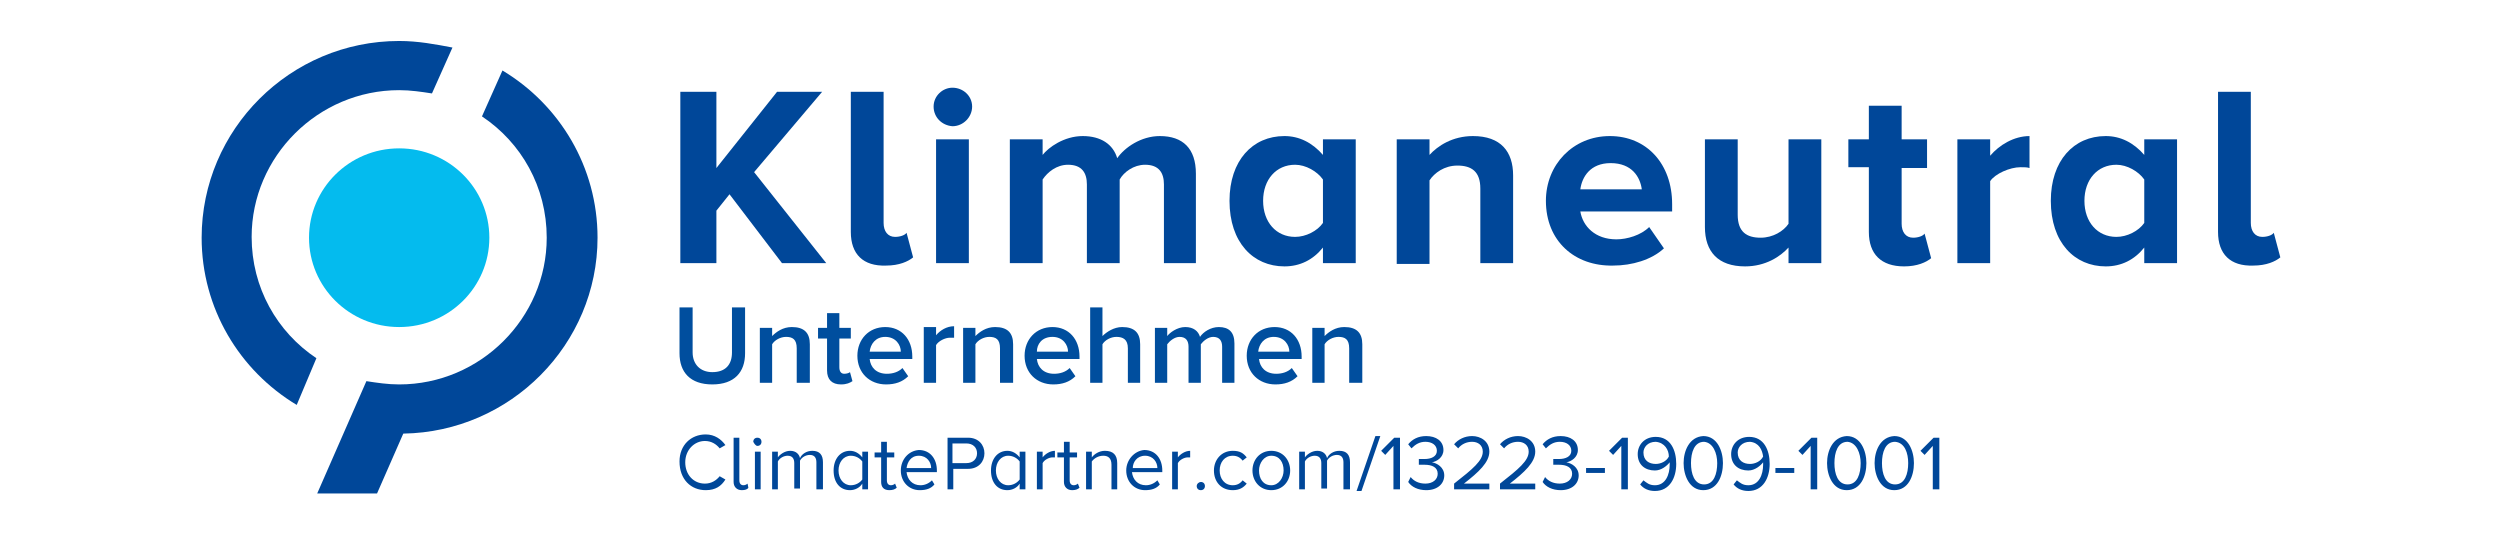
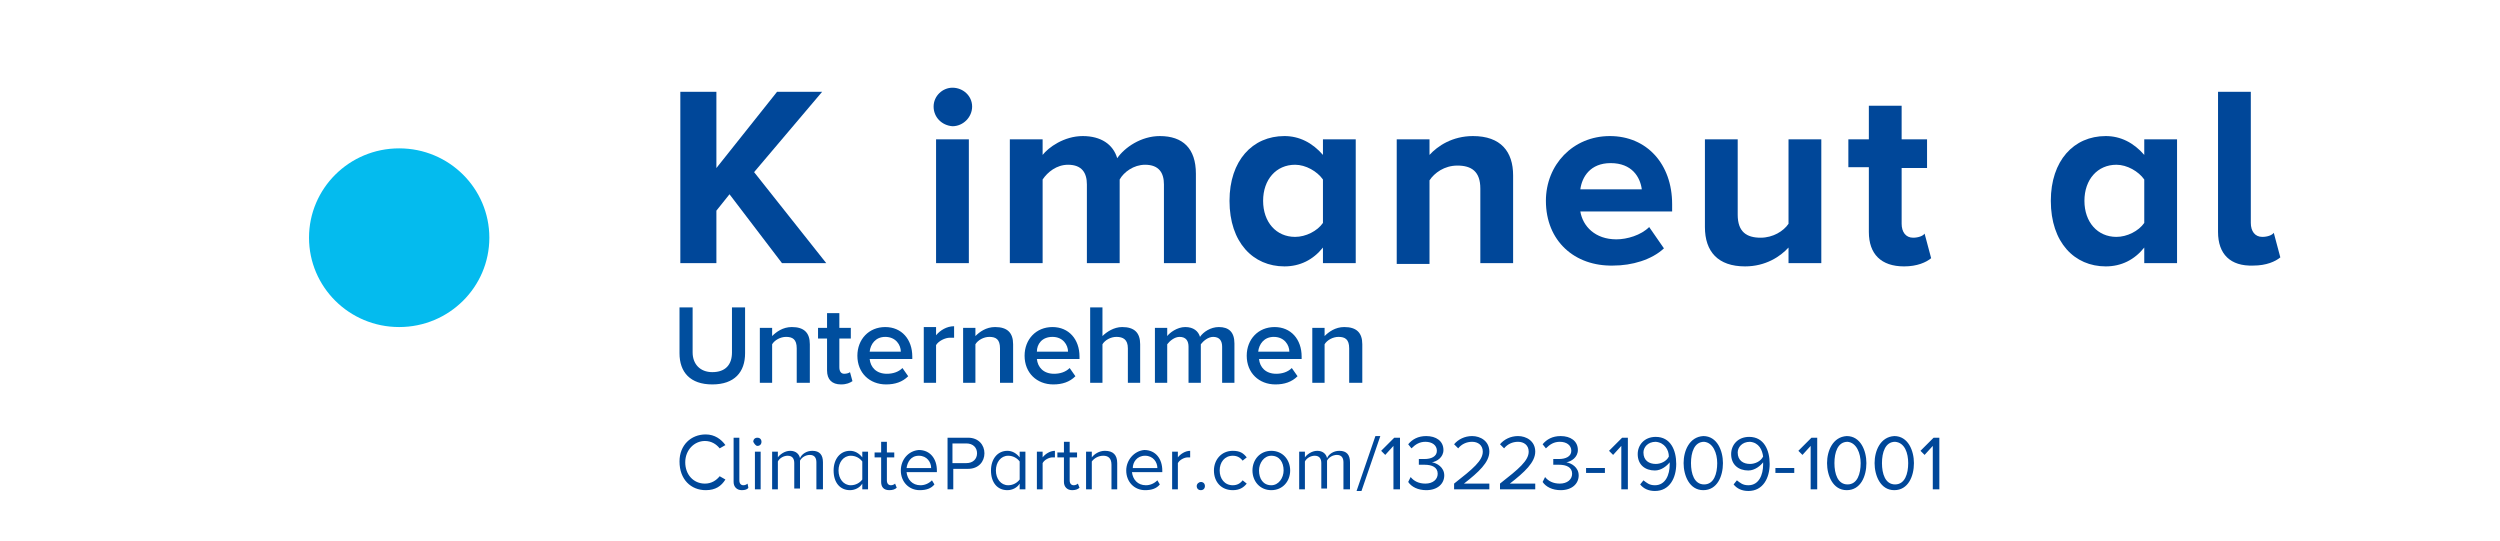
<svg xmlns="http://www.w3.org/2000/svg" xmlns:xlink="http://www.w3.org/1999/xlink" version="1.1" id="Ebene_1" x="0px" y="0px" viewBox="0 0 305 66" style="enable-background:new 0 0 305 66;" xml:space="preserve">
  <style type="text/css">
	.st0{fill:#004799;}
	.st1{clip-path:url(#SVGID_00000181785574978440732150000002791557710505122744_);fill:#004799;}
	.st2{fill:#04BBEE;}
	.st3{fill:#004E9E;}
</style>
  <g>
    <polygon class="st0" points="95.4,32.1 89,23.7 87.4,25.7 87.4,32.1 83,32.1 83,11.2 87.4,11.2 87.4,20.5 94.8,11.2 100.3,11.2    92,21 100.8,32.1 95.4,32.1  " />
-     <path class="st0" d="M103.8,28.3V11.2h4v16c0,1,0.5,1.7,1.4,1.7c0.6,0,1.2-0.2,1.4-0.5l0.8,3c-0.6,0.5-1.7,1-3.3,1   C105.3,32.5,103.8,31,103.8,28.3L103.8,28.3z" />
    <path class="st0" d="M114.2,32.1V17h4v15.1H114.2L114.2,32.1z M113.9,13c0-1.3,1.1-2.3,2.3-2.3c1.3,0,2.4,1,2.4,2.3   c0,1.3-1.1,2.4-2.4,2.4C114.9,15.3,113.9,14.3,113.9,13L113.9,13z" />
    <path class="st0" d="M142,32.1v-9.6c0-1.4-0.6-2.4-2.3-2.4c-1.4,0-2.6,0.9-3.1,1.8v10.2h-4v-9.6c0-1.4-0.6-2.4-2.3-2.4   c-1.4,0-2.5,0.9-3.1,1.8v10.2h-4V17h4v1.9c0.7-0.9,2.6-2.3,4.9-2.3c2.2,0,3.7,1,4.2,2.7c0.9-1.3,2.9-2.7,5.2-2.7   c2.8,0,4.4,1.5,4.4,4.6v10.9H142L142,32.1z" />
    <path class="st0" d="M161.4,27.2v-5.3c-0.7-1-2.1-1.8-3.4-1.8c-2.3,0-3.9,1.8-3.9,4.4c0,2.6,1.6,4.4,3.9,4.4   C159.3,28.9,160.7,28.2,161.4,27.2L161.4,27.2z M161.4,32.1v-1.9c-1.2,1.5-2.8,2.3-4.7,2.3c-3.8,0-6.7-2.9-6.7-8   c0-4.9,2.8-7.9,6.7-7.9c1.8,0,3.4,0.8,4.7,2.3V17h4v15.1H161.4L161.4,32.1z" />
    <path class="st0" d="M180.6,32.1V23c0-2.1-1.1-2.8-2.8-2.8c-1.6,0-2.8,0.9-3.4,1.8v10.2h-4V17h4v1.9c1-1.1,2.8-2.3,5.3-2.3   c3.4,0,4.9,1.9,4.9,4.8v10.7H180.6L180.6,32.1z" />
    <path class="st0" d="M196.5,19.9c-2.5,0-3.5,1.7-3.7,3.2h7.5C200.1,21.6,199.1,19.9,196.5,19.9L196.5,19.9z M188.6,24.5   c0-4.4,3.3-7.9,7.8-7.9c4.5,0,7.6,3.4,7.6,8.3v0.9h-11.2c0.3,1.8,1.8,3.4,4.4,3.4c1.3,0,3-0.5,4-1.5l1.8,2.6   c-1.5,1.4-3.9,2.1-6.2,2.1C192.1,32.5,188.6,29.4,188.6,24.5L188.6,24.5z" />
    <path class="st0" d="M218.2,32.1v-1.9c-1,1.1-2.8,2.3-5.3,2.3c-3.3,0-4.9-1.8-4.9-4.8V17h4v9.2c0,2.1,1.1,2.8,2.8,2.8   c1.5,0,2.8-0.8,3.4-1.7V17h4v15.1H218.2L218.2,32.1z" />
    <path class="st0" d="M228,28.3v-7.9h-2.5V17h2.5v-4.1h4V17h3.1v3.5H232v6.8c0,1,0.5,1.7,1.4,1.7c0.6,0,1.2-0.2,1.4-0.5l0.8,3   c-0.6,0.5-1.7,1-3.3,1C229.5,32.5,228,31,228,28.3L228,28.3z" />
-     <path class="st0" d="M238.8,32.1V17h4v2c1.1-1.3,2.9-2.4,4.8-2.4v3.9c-0.3-0.1-0.6-0.1-1.1-0.1c-1.3,0-3.1,0.8-3.7,1.7v10H238.8   L238.8,32.1z" />
    <path class="st0" d="M261.6,27.2v-5.3c-0.7-1-2.1-1.8-3.4-1.8c-2.3,0-3.9,1.8-3.9,4.4c0,2.6,1.6,4.4,3.9,4.4   C259.5,28.9,260.9,28.2,261.6,27.2L261.6,27.2z M261.6,32.1v-1.9c-1.2,1.5-2.8,2.3-4.7,2.3c-3.8,0-6.7-2.9-6.7-8   c0-4.9,2.8-7.9,6.7-7.9c1.8,0,3.4,0.8,4.7,2.3V17h4v15.1H261.6L261.6,32.1z" />
    <g>
      <defs>
        <rect id="SVGID_1_" x="24.6" y="5" width="255" height="55" />
      </defs>
      <clipPath id="SVGID_00000158019998639756580040000015789477942885326212_">
        <use xlink:href="#SVGID_1_" style="overflow:visible;" />
      </clipPath>
      <path style="clip-path:url(#SVGID_00000158019998639756580040000015789477942885326212_);fill:#004799;" d="M270.6,28.3V11.2h4v16    c0,1,0.5,1.7,1.4,1.7c0.6,0,1.2-0.2,1.4-0.5l0.8,3c-0.6,0.5-1.7,1-3.3,1C272.1,32.5,270.6,31,270.6,28.3L270.6,28.3z" />
-       <path style="clip-path:url(#SVGID_00000158019998639756580040000015789477942885326212_);fill:#004799;" d="M38.6,43.7    c-4.8-3.2-7.9-8.6-7.9-14.8c0-9.8,8.1-17.9,18-17.9c1.4,0,2.7,0.2,4,0.4l2.5-5.6C53.1,5.4,51,5,48.7,5C35.4,5,24.6,15.8,24.6,29    c0,8.6,4.6,16.2,11.6,20.4L38.6,43.7L38.6,43.7z" />
    </g>
    <path class="st2" d="M59.7,29c0,6-4.9,10.9-11,10.9c-6.1,0-11-4.9-11-10.9c0-6,4.9-10.9,11-10.9C54.8,18.1,59.7,23,59.7,29" />
-     <path class="st0" d="M49.2,52.9C62.3,52.7,72.9,42,72.9,29c0-8.6-4.6-16.2-11.6-20.4l-2.5,5.6c4.8,3.2,7.9,8.6,7.9,14.8   c0,9.8-8.1,17.9-18,17.9c-1.4,0-2.7-0.2-4-0.4l-6,13.7H46L49.2,52.9L49.2,52.9z" />
    <path class="st3" d="M82.9,43.1c0,2.3,1.3,3.8,4,3.8c2.7,0,4-1.5,4-3.8v-5.6h-1.6V43c0,1.5-0.8,2.4-2.4,2.4c-1.5,0-2.4-1-2.4-2.4   v-5.5h-1.6V43.1L82.9,43.1z M97.3,46.7h1.5V42c0-1.4-0.7-2.1-2.2-2.1c-1.1,0-1.9,0.6-2.4,1.1V40h-1.5v6.7h1.5V42   c0.3-0.5,1-0.9,1.7-0.9c0.8,0,1.3,0.3,1.3,1.4V46.7L97.3,46.7z M102.6,46.9c0.7,0,1.1-0.2,1.4-0.4l-0.3-1.1   c-0.1,0.1-0.4,0.2-0.7,0.2c-0.4,0-0.6-0.3-0.6-0.8v-3.5h1.4V40h-1.4v-1.8h-1.5V40h-1.1v1.3h1.1v3.9   C100.9,46.3,101.5,46.9,102.6,46.9L102.6,46.9z M104.6,43.4c0,2.1,1.5,3.5,3.5,3.5c1.1,0,2-0.3,2.7-1l-0.7-1   c-0.5,0.5-1.2,0.7-1.9,0.7c-1.3,0-2-0.8-2.1-1.8h5.2v-0.3c0-2.1-1.3-3.6-3.3-3.6C106,39.9,104.6,41.4,104.6,43.4L104.6,43.4z    M108,41.1c1.3,0,1.9,1,1.9,1.8h-3.8C106.2,42,106.8,41.1,108,41.1L108,41.1z M112.7,46.7h1.5v-4.6c0.3-0.5,1.1-0.9,1.7-0.9   c0.2,0,0.3,0,0.5,0v-1.4c-0.9,0-1.7,0.5-2.2,1.1v-1h-1.5V46.7L112.7,46.7z M122.1,46.7h1.5V42c0-1.4-0.7-2.1-2.2-2.1   c-1.1,0-1.9,0.6-2.4,1.1V40h-1.5v6.7h1.5V42c0.3-0.5,1-0.9,1.7-0.9c0.8,0,1.3,0.3,1.3,1.4V46.7L122.1,46.7z M125,43.4   c0,2.1,1.5,3.5,3.5,3.5c1.1,0,2-0.3,2.7-1l-0.7-1c-0.5,0.5-1.2,0.7-1.9,0.7c-1.3,0-2-0.8-2.1-1.8h5.2v-0.3c0-2.1-1.3-3.6-3.3-3.6   C126.4,39.9,125,41.4,125,43.4L125,43.4z M128.4,41.1c1.3,0,1.9,1,1.9,1.8h-3.8C126.5,42,127.1,41.1,128.4,41.1L128.4,41.1z    M137.6,46.7h1.5V42c0-1.4-0.7-2.1-2.2-2.1c-1,0-1.9,0.6-2.4,1.1v-3.5h-1.5v9.2h1.5V42c0.3-0.5,1-0.9,1.7-0.9   c0.8,0,1.4,0.3,1.4,1.4V46.7L137.6,46.7z M149.1,46.7h1.5v-4.8c0-1.4-0.7-2-1.9-2c-1,0-1.9,0.6-2.3,1.2c-0.2-0.7-0.8-1.2-1.8-1.2   c-1,0-1.9,0.7-2.2,1.1V40h-1.5v6.7h1.5V42c0.3-0.4,0.9-0.9,1.5-0.9c0.8,0,1.1,0.5,1.1,1.2v4.4h1.5V42c0.3-0.4,0.9-0.9,1.5-0.9   c0.8,0,1.1,0.5,1.1,1.2V46.7L149.1,46.7z M152.1,43.4c0,2.1,1.5,3.5,3.5,3.5c1.1,0,2-0.3,2.7-1l-0.7-1c-0.5,0.5-1.2,0.7-1.9,0.7   c-1.3,0-2-0.8-2.1-1.8h5.2v-0.3c0-2.1-1.3-3.6-3.3-3.6C153.5,39.9,152.1,41.4,152.1,43.4L152.1,43.4z M155.4,41.1   c1.3,0,1.9,1,1.9,1.8h-3.8C153.6,42,154.2,41.1,155.4,41.1L155.4,41.1z M164.7,46.7h1.5V42c0-1.4-0.7-2.1-2.2-2.1   c-1.1,0-1.9,0.6-2.4,1.1V40h-1.5v6.7h1.5V42c0.3-0.5,1-0.9,1.7-0.9c0.8,0,1.3,0.3,1.3,1.4V46.7L164.7,46.7z" />
    <path class="st0" d="M86.1,59.8c1.2,0,1.9-0.5,2.4-1.3l-0.7-0.4c-0.4,0.5-1,0.9-1.8,0.9c-1.4,0-2.4-1.1-2.4-2.6   c0-1.5,1.1-2.6,2.4-2.6c0.8,0,1.4,0.4,1.8,0.9l0.7-0.4c-0.5-0.7-1.3-1.3-2.4-1.3c-1.8,0-3.2,1.3-3.2,3.3   C82.9,58.5,84.3,59.8,86.1,59.8L86.1,59.8z M90.5,59.8c0.4,0,0.7-0.1,0.8-0.3L91.2,59c-0.1,0.1-0.3,0.2-0.5,0.2   c-0.3,0-0.5-0.2-0.5-0.6v-5.2h-0.7v5.4C89.5,59.4,89.9,59.8,90.5,59.8L90.5,59.8z M92.4,54.4c0.3,0,0.5-0.2,0.5-0.5   c0-0.3-0.2-0.5-0.5-0.5c-0.3,0-0.5,0.2-0.5,0.5C92,54.1,92.2,54.4,92.4,54.4L92.4,54.4z M92.1,59.7h0.7v-4.6h-0.7V59.7L92.1,59.7z    M99.7,59.7h0.7v-3.3c0-0.9-0.4-1.4-1.3-1.4c-0.7,0-1.3,0.4-1.5,0.9c-0.1-0.5-0.5-0.9-1.2-0.9c-0.7,0-1.3,0.5-1.5,0.8v-0.7h-0.7   v4.6h0.7v-3.4c0.2-0.4,0.7-0.7,1.2-0.7c0.6,0,0.8,0.4,0.8,0.9v3.1h0.7v-3.4c0.2-0.4,0.7-0.7,1.2-0.7c0.6,0,0.8,0.4,0.8,0.9V59.7   L99.7,59.7z M105.2,59.7h0.7v-4.6h-0.7v0.7c-0.4-0.5-0.9-0.8-1.5-0.8c-1.2,0-2,1-2,2.4c0,1.5,0.8,2.4,2,2.4c0.6,0,1.2-0.3,1.5-0.8   V59.7L105.2,59.7z M105.2,58.5c-0.3,0.4-0.8,0.7-1.4,0.7c-0.9,0-1.5-0.8-1.5-1.8c0-1,0.6-1.8,1.5-1.8c0.6,0,1.1,0.3,1.4,0.7V58.5   L105.2,58.5z M108.5,59.8c0.4,0,0.7-0.1,0.9-0.3l-0.2-0.5c-0.1,0.1-0.3,0.2-0.5,0.2c-0.3,0-0.5-0.2-0.5-0.6v-2.8h0.9v-0.6h-0.9   v-1.3h-0.7v1.3h-0.8v0.6h0.8v3C107.5,59.4,107.8,59.8,108.5,59.8L108.5,59.8z M109.9,57.4c0,1.4,1,2.4,2.3,2.4   c0.8,0,1.4-0.2,1.8-0.7l-0.3-0.5c-0.4,0.4-0.9,0.6-1.4,0.6c-1,0-1.6-0.7-1.7-1.6h3.7v-0.2c0-1.4-0.8-2.5-2.2-2.5   C110.8,55,109.9,56.1,109.9,57.4L109.9,57.4z M112.1,55.6c1,0,1.5,0.8,1.5,1.5h-3C110.7,56.4,111.1,55.6,112.1,55.6L112.1,55.6z    M115.5,59.7h0.8v-2.5h1.8c1.3,0,2-0.9,2-1.9c0-1-0.7-1.9-2-1.9h-2.5V59.7L115.5,59.7z M119.2,55.3c0,0.7-0.5,1.2-1.3,1.2h-1.7   v-2.4h1.7C118.7,54.1,119.2,54.6,119.2,55.3L119.2,55.3z M124.4,59.7h0.7v-4.6h-0.7v0.7c-0.4-0.5-0.9-0.8-1.5-0.8c-1.2,0-2,1-2,2.4   c0,1.5,0.8,2.4,2,2.4c0.6,0,1.2-0.3,1.5-0.8V59.7L124.4,59.7z M124.4,58.5c-0.3,0.4-0.8,0.7-1.4,0.7c-0.9,0-1.5-0.8-1.5-1.8   c0-1,0.6-1.8,1.5-1.8c0.6,0,1.1,0.3,1.4,0.7V58.5L124.4,58.5z M126.5,59.7h0.7v-3.2c0.2-0.4,0.8-0.7,1.2-0.7c0.1,0,0.2,0,0.3,0V55   c-0.6,0-1.2,0.4-1.5,0.8v-0.7h-0.7V59.7L126.5,59.7z M130.8,59.8c0.4,0,0.7-0.1,0.9-0.3l-0.2-0.5c-0.1,0.1-0.3,0.2-0.5,0.2   c-0.3,0-0.5-0.2-0.5-0.6v-2.8h0.9v-0.6h-0.9v-1.3h-0.7v1.3H129v0.6h0.8v3C129.8,59.4,130.2,59.8,130.8,59.8L130.8,59.8z    M135.6,59.7h0.7v-3.2c0-1-0.5-1.5-1.5-1.5c-0.7,0-1.3,0.4-1.6,0.8v-0.7h-0.7v4.6h0.7v-3.4c0.3-0.4,0.8-0.7,1.4-0.7   c0.6,0,1,0.3,1,1.1V59.7L135.6,59.7z M137.4,57.4c0,1.4,1,2.4,2.3,2.4c0.8,0,1.4-0.2,1.8-0.7l-0.3-0.5c-0.4,0.4-0.9,0.6-1.4,0.6   c-1,0-1.6-0.7-1.7-1.6h3.7v-0.2c0-1.4-0.8-2.5-2.2-2.5C138.4,55,137.4,56.1,137.4,57.4L137.4,57.4z M139.7,55.6   c1,0,1.5,0.8,1.5,1.5h-3C138.2,56.4,138.7,55.6,139.7,55.6L139.7,55.6z M143,59.7h0.7v-3.2c0.2-0.4,0.8-0.7,1.2-0.7   c0.1,0,0.2,0,0.3,0V55c-0.6,0-1.2,0.4-1.5,0.8v-0.7H143V59.7L143,59.7z M146,59.3c0,0.3,0.2,0.5,0.5,0.5c0.3,0,0.5-0.2,0.5-0.5   c0-0.3-0.2-0.5-0.5-0.5C146.3,58.8,146,59,146,59.3L146,59.3z M148.1,57.4c0,1.4,0.9,2.4,2.3,2.4c0.8,0,1.3-0.3,1.7-0.8l-0.5-0.4   c-0.3,0.4-0.7,0.6-1.2,0.6c-1,0-1.6-0.8-1.6-1.8c0-1,0.6-1.8,1.6-1.8c0.5,0,0.9,0.2,1.2,0.6l0.5-0.4c-0.4-0.5-0.8-0.8-1.7-0.8   C149,55,148.1,56.1,148.1,57.4L148.1,57.4z M155.1,59.8c1.4,0,2.3-1.1,2.3-2.4c0-1.3-0.9-2.4-2.3-2.4c-1.4,0-2.3,1.1-2.3,2.4   C152.8,58.7,153.7,59.8,155.1,59.8L155.1,59.8z M155.1,59.2c-1,0-1.5-0.8-1.5-1.8c0-0.9,0.6-1.8,1.5-1.8c1,0,1.5,0.8,1.5,1.8   C156.6,58.3,156,59.2,155.1,59.2L155.1,59.2z M164,59.7h0.7v-3.3c0-0.9-0.4-1.4-1.3-1.4c-0.7,0-1.3,0.4-1.5,0.9   c-0.1-0.5-0.5-0.9-1.2-0.9c-0.7,0-1.3,0.5-1.5,0.8v-0.7h-0.7v4.6h0.7v-3.4c0.2-0.4,0.7-0.7,1.2-0.7c0.6,0,0.8,0.4,0.8,0.9v3.1h0.7   v-3.4c0.2-0.4,0.7-0.7,1.2-0.7c0.6,0,0.8,0.4,0.8,0.9V59.7L164,59.7z M165.5,59.9h0.6l2.3-6.7h-0.6L165.5,59.9L165.5,59.9z    M170,59.7h0.8v-6.3h-0.7l-1.6,1.6l0.5,0.5l1-1.1V59.7L170,59.7z M171.8,58.8c0.4,0.6,1.2,1,2.2,1c1.4,0,2.2-0.8,2.2-1.8   c0-1-0.9-1.5-1.5-1.6c0.6-0.1,1.4-0.6,1.4-1.5c0-1.1-0.9-1.7-2.1-1.7c-1,0-1.7,0.4-2.2,1l0.4,0.5c0.5-0.5,1-0.8,1.7-0.8   c0.8,0,1.4,0.4,1.4,1.1c0,0.7-0.7,1-1.5,1c-0.3,0-0.6,0-0.7,0v0.7c0.1,0,0.4,0,0.7,0c0.9,0,1.6,0.3,1.6,1.1c0,0.7-0.6,1.2-1.5,1.2   c-0.8,0-1.4-0.3-1.8-0.8L171.8,58.8L171.8,58.8z M177.3,59.7h4.4V59h-3.1c1.8-1.4,3.1-2.6,3.1-3.9c0-1.3-1.1-1.9-2.1-1.9   c-0.9,0-1.7,0.4-2.2,1l0.5,0.5c0.4-0.5,1-0.8,1.7-0.8c0.7,0,1.3,0.4,1.3,1.2c0,1.1-1.2,2.1-3.5,3.9V59.7L177.3,59.7z M182.9,59.7   h4.4V59h-3.1c1.8-1.4,3.1-2.6,3.1-3.9c0-1.3-1.1-1.9-2.1-1.9c-0.9,0-1.7,0.4-2.2,1l0.5,0.5c0.4-0.5,1-0.8,1.7-0.8   c0.7,0,1.3,0.4,1.3,1.2c0,1.1-1.2,2.1-3.5,3.9V59.7L182.9,59.7z M188.2,58.8c0.4,0.6,1.2,1,2.2,1c1.4,0,2.2-0.8,2.2-1.8   c0-1-0.9-1.5-1.5-1.6c0.6-0.1,1.4-0.6,1.4-1.5c0-1.1-0.9-1.7-2.1-1.7c-1,0-1.7,0.4-2.2,1l0.4,0.5c0.5-0.5,1-0.8,1.7-0.8   c0.8,0,1.4,0.4,1.4,1.1c0,0.7-0.7,1-1.5,1c-0.3,0-0.6,0-0.7,0v0.7c0.1,0,0.4,0,0.7,0c0.9,0,1.6,0.3,1.6,1.1c0,0.7-0.6,1.2-1.5,1.2   c-0.8,0-1.4-0.3-1.8-0.8L188.2,58.8L188.2,58.8z M193.5,57.7h2.3v-0.6h-2.3V57.7L193.5,57.7z M197.8,59.7h0.8v-6.3h-0.7l-1.6,1.6   l0.5,0.5l1-1.1V59.7L197.8,59.7z M200.1,59.1c0.4,0.5,1,0.8,1.8,0.8c1.8,0,2.6-1.6,2.6-3.3c0-1.7-0.7-3.3-2.5-3.3   c-1.4,0-2.2,1-2.2,2.1c0,1.3,0.9,2,2.1,2c0.8,0,1.5-0.6,1.8-1c0,0.1,0,0.2,0,0.3c0,1.2-0.5,2.5-1.8,2.5c-0.7,0-1-0.3-1.4-0.6   L200.1,59.1L200.1,59.1z M203.6,55.7c-0.3,0.6-1,0.9-1.6,0.9c-0.8,0-1.5-0.4-1.5-1.4c0-0.6,0.5-1.3,1.5-1.3   C203.1,54,203.6,54.9,203.6,55.7L203.6,55.7z M205.4,56.5c0,1.5,0.7,3.3,2.4,3.3c1.7,0,2.4-1.7,2.4-3.3c0-1.5-0.7-3.3-2.4-3.3   C206.1,53.3,205.4,55,205.4,56.5L205.4,56.5z M209.5,56.5c0,1.3-0.4,2.6-1.6,2.6c-1.2,0-1.6-1.3-1.6-2.6s0.4-2.6,1.6-2.6   C209,54,209.5,55.3,209.5,56.5L209.5,56.5z M211.5,59.1c0.4,0.5,1,0.8,1.8,0.8c1.8,0,2.6-1.6,2.6-3.3c0-1.7-0.7-3.3-2.5-3.3   c-1.4,0-2.2,1-2.2,2.1c0,1.3,0.9,2,2.1,2c0.8,0,1.5-0.6,1.8-1c0,0.1,0,0.2,0,0.3c0,1.2-0.5,2.5-1.8,2.5c-0.7,0-1-0.3-1.4-0.6   L211.5,59.1L211.5,59.1z M215.1,55.7c-0.3,0.6-1,0.9-1.6,0.9c-0.8,0-1.5-0.4-1.5-1.4c0-0.6,0.5-1.3,1.5-1.3   C214.6,54,215,54.9,215.1,55.7L215.1,55.7z M216.6,57.7h2.3v-0.6h-2.3V57.7L216.6,57.7z M220.9,59.7h0.8v-6.3H221l-1.6,1.6l0.5,0.5   l1-1.1V59.7L220.9,59.7z M222.9,56.5c0,1.5,0.7,3.3,2.4,3.3c1.7,0,2.4-1.7,2.4-3.3c0-1.5-0.7-3.3-2.4-3.3   C223.6,53.3,222.9,55,222.9,56.5L222.9,56.5z M227,56.5c0,1.3-0.4,2.6-1.6,2.6c-1.2,0-1.6-1.3-1.6-2.6s0.4-2.6,1.6-2.6   C226.5,54,227,55.3,227,56.5L227,56.5z M228.7,56.5c0,1.5,0.7,3.3,2.4,3.3c1.7,0,2.4-1.7,2.4-3.3c0-1.5-0.7-3.3-2.4-3.3   C229.4,53.3,228.7,55,228.7,56.5L228.7,56.5z M232.8,56.5c0,1.3-0.4,2.6-1.6,2.6c-1.2,0-1.6-1.3-1.6-2.6s0.4-2.6,1.6-2.6   C232.4,54,232.8,55.3,232.8,56.5L232.8,56.5z M235.8,59.7h0.8v-6.3h-0.7l-1.6,1.6l0.5,0.5l1-1.1V59.7L235.8,59.7z" />
  </g>
</svg>